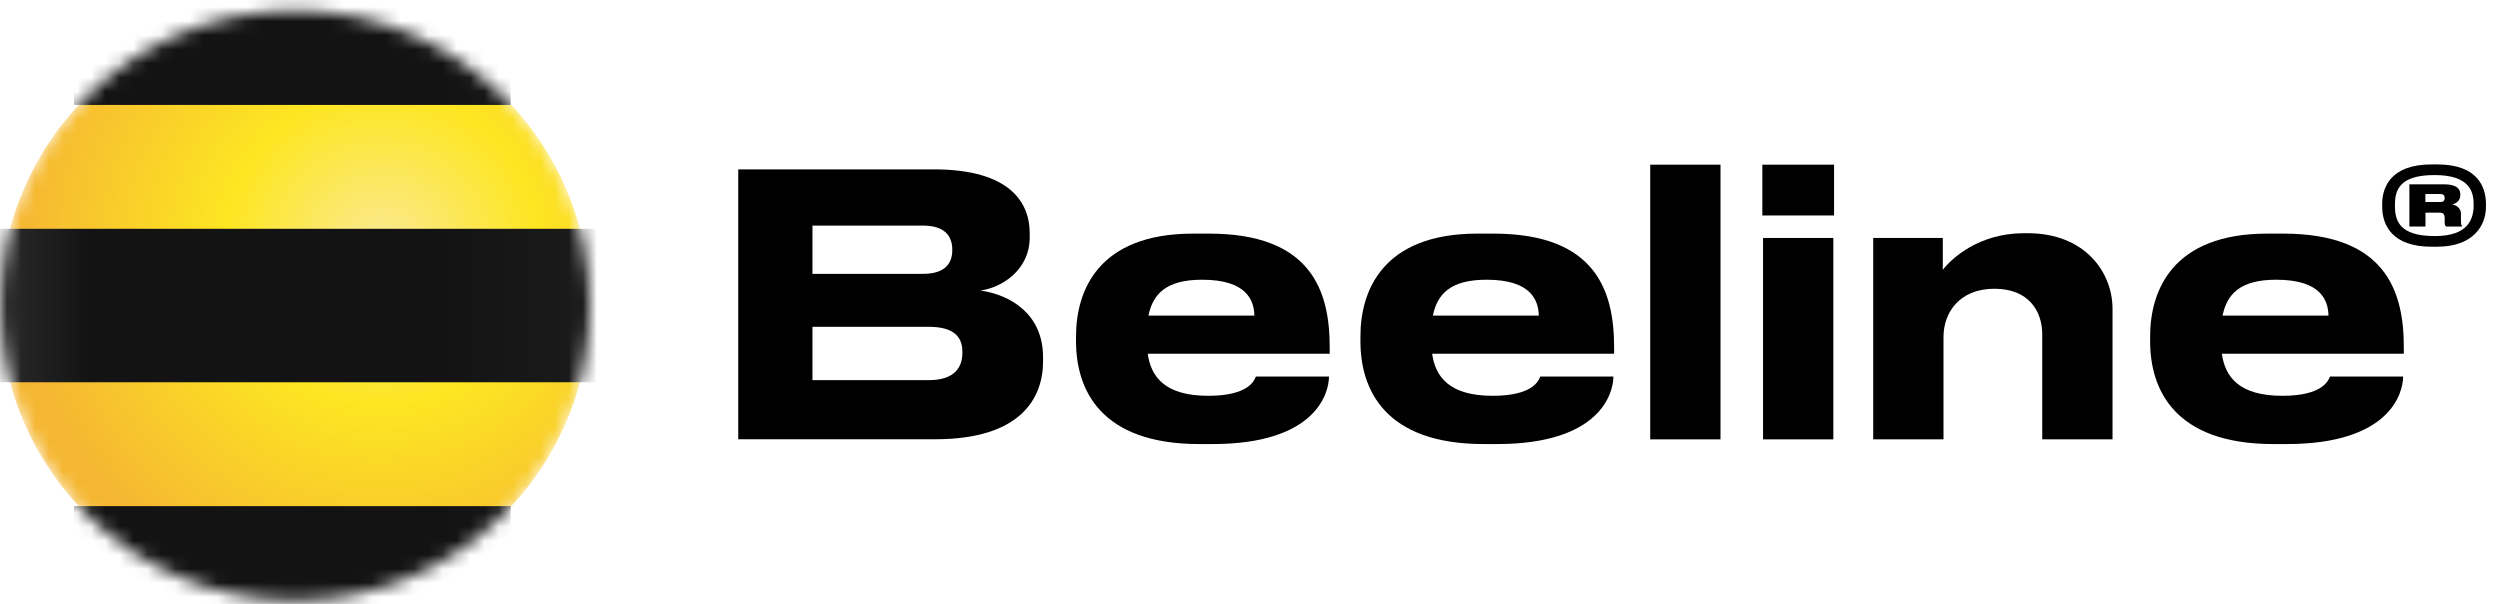
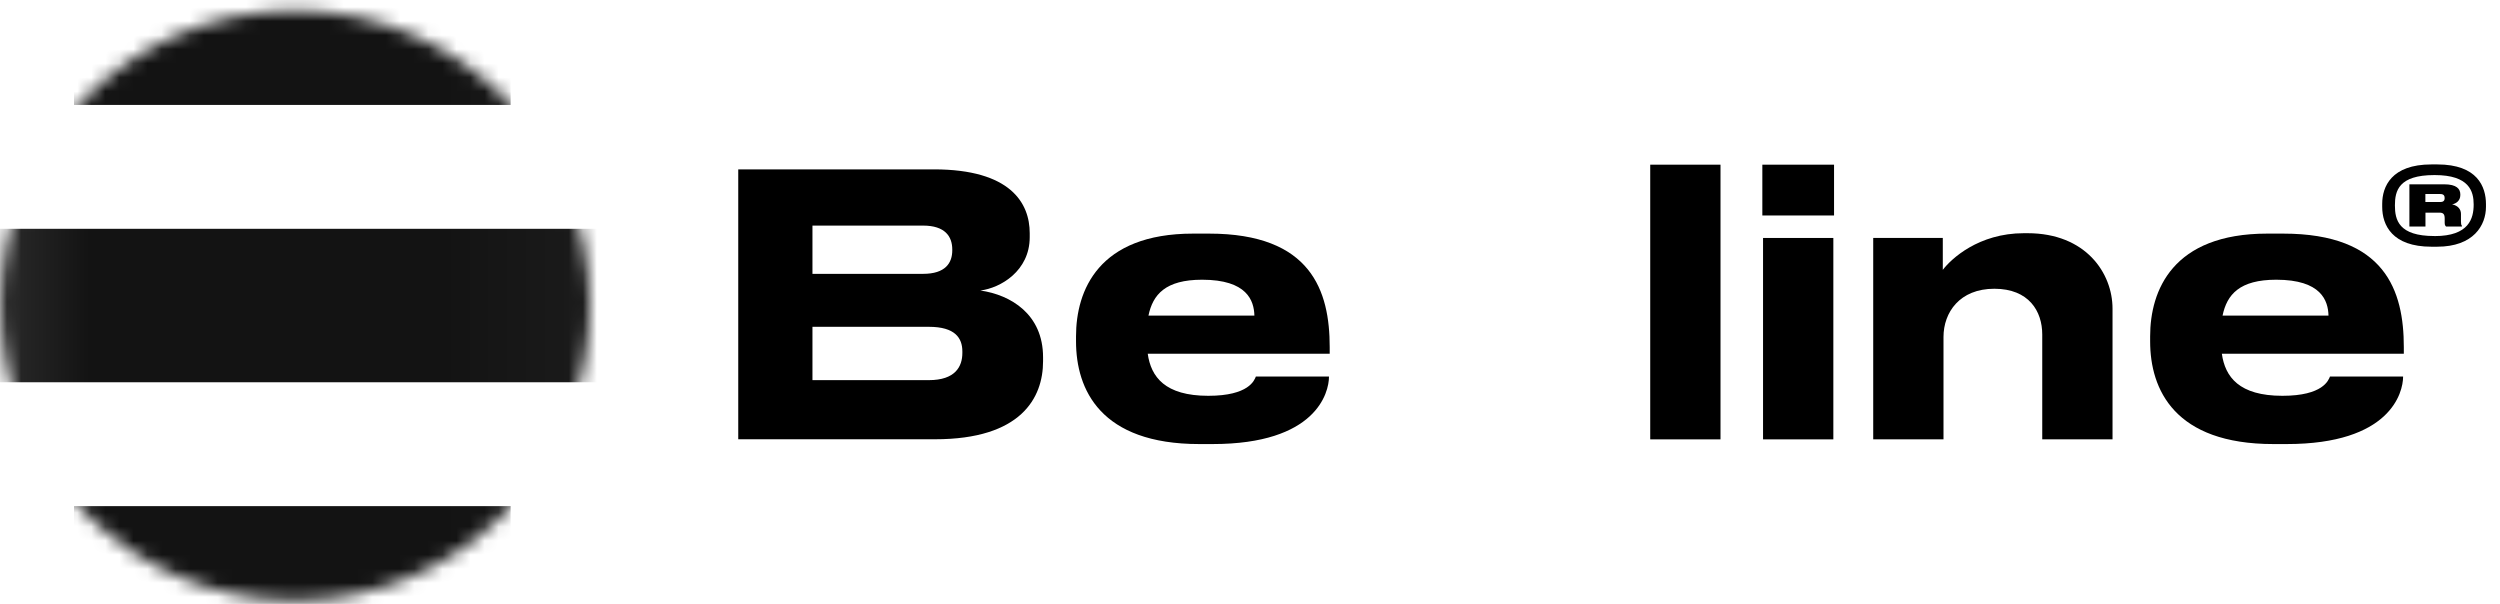
<svg xmlns="http://www.w3.org/2000/svg" width="178" height="43" viewBox="0 0 178 43" fill="none">
  <mask id="mask0_6433_15220" style="mask-type:alpha" maskUnits="userSpaceOnUse" x="0" y="0" width="43" height="43">
    <path fill-rule="evenodd" clip-rule="evenodd" d="M0 21.753C0 33.355 9.405 42.759 21.007 42.759C32.608 42.759 42.013 33.355 42.013 21.753C42.013 10.151 32.608 0.746 21.007 0.746C9.405 0.746 0 10.151 0 21.753Z" fill="white" />
  </mask>
  <g mask="url(#mask0_6433_15220)">
-     <path fill-rule="evenodd" clip-rule="evenodd" d="M0 21.753C0 33.355 9.405 42.759 21.007 42.759C32.608 42.759 42.013 33.355 42.013 21.753C42.013 10.151 32.608 0.746 21.007 0.746C9.405 0.746 0 10.151 0 21.753Z" fill="url(#paint0_radial_6433_15220)" />
    <path fill-rule="evenodd" clip-rule="evenodd" d="M36.359 -0.934H5.269V7.469H36.359V-0.934ZM5.269 44.441H36.359V36.038H5.269V44.441ZM-2.295 27.216H44.34V16.292H-2.295V27.216Z" fill="url(#paint1_linear_6433_15220)" />
  </g>
  <path d="M52.56 12.059H66.492C71.955 12.059 73.316 14.462 73.316 16.604V16.888C73.316 19.291 71.237 20.506 69.802 20.684C71.958 20.994 74.266 22.364 74.266 25.437V25.721C74.266 28.331 72.702 31.276 66.57 31.276H52.563V12.059H52.56ZM57.847 16.062V19.498H65.722C67.314 19.498 67.802 18.724 67.802 17.819V17.767C67.802 16.837 67.289 16.062 65.722 16.062H57.847ZM57.847 23.269V27.066H66.134C68.007 27.066 68.52 26.109 68.52 25.128V25.025C68.52 24.069 68.007 23.269 66.134 23.269H57.847Z" fill="black" />
  <path d="M86.337 31.617H85.388C78.358 31.617 76.613 27.741 76.613 24.305V23.945C76.613 20.69 78.203 16.633 84.951 16.633H86.081C93.368 16.633 94.675 20.716 94.675 24.719V25.185H81.719C81.95 26.839 82.95 28.181 86.03 28.181C88.93 28.181 89.313 27.069 89.417 26.811H94.624C94.624 27.974 93.7 31.617 86.337 31.617ZM81.77 22.472H89.313C89.287 21.414 88.8 19.916 85.593 19.916C82.976 19.916 82.08 20.974 81.77 22.472Z" fill="black" />
-   <path d="M106.587 31.617H105.638C98.608 31.617 96.863 27.741 96.863 24.305V23.945C96.863 20.69 98.453 16.633 105.201 16.633H106.331C113.618 16.633 114.925 20.716 114.925 24.719V25.185H101.969C102.2 26.839 103.2 28.181 106.28 28.181C109.18 28.181 109.563 27.069 109.667 26.811H114.874C114.874 27.974 113.95 31.617 106.587 31.617ZM102.02 22.472H109.563C109.537 21.414 109.05 19.916 105.843 19.916C103.226 19.916 102.33 20.974 102.02 22.472Z" fill="black" />
  <path d="M122.5 31.283H117.496V11.725H122.5V31.283Z" fill="black" />
  <path d="M130.584 15.342H125.479V11.725H130.584V15.342ZM130.534 31.283H125.529V16.943H130.534V31.28V31.283Z" fill="black" />
  <path d="M133.376 16.941H138.327V19.214C138.916 18.439 140.865 16.604 144.1 16.604H144.357C148.513 16.604 150.412 19.447 150.412 21.977V31.279H145.408V23.813C145.408 22.159 144.458 20.559 141.995 20.559C139.533 20.559 138.377 22.239 138.377 23.995V31.281H133.373V16.941H133.376Z" fill="black" />
  <path d="M162.814 31.617H161.864C154.834 31.617 153.09 27.741 153.09 24.305V23.945C153.09 20.69 154.679 16.633 161.428 16.633H162.557C169.844 16.633 171.152 20.716 171.152 24.719V25.185H158.196C158.427 26.839 159.427 28.181 162.507 28.181C165.406 28.181 165.789 27.069 165.894 26.811H171.101C171.101 27.974 170.177 31.617 162.814 31.617ZM158.246 22.472H165.789C165.764 21.414 165.277 19.916 162.07 19.916C159.452 19.916 158.556 20.974 158.246 22.472Z" fill="black" />
  <path d="M173.119 17.566C170.321 17.566 169.613 16.028 169.613 14.726V14.513C169.613 13.299 170.256 11.707 173.119 11.707H173.538C176.393 11.707 177.001 13.299 177.001 14.536V14.726C177.001 16.028 176.128 17.566 173.519 17.566H173.121H173.119ZM173.35 16.809C175.804 16.809 176.125 15.54 176.125 14.559C176.125 13.634 175.826 12.465 173.35 12.465H173.327C170.783 12.465 170.518 13.588 170.518 14.624C170.518 15.659 170.783 16.806 173.327 16.806H173.35V16.809ZM172.687 16.131H171.549V13.123H174.026C174.922 13.123 175.175 13.458 175.175 13.846V13.892C175.175 14.303 174.854 14.505 174.589 14.55C175.021 14.638 175.221 14.919 175.221 15.228V15.773C175.221 15.94 175.232 16.006 175.288 16.074V16.131H174.161C174.116 16.085 174.062 16.031 174.062 15.875V15.563C174.062 15.262 173.975 15.14 173.688 15.14H172.693V16.131H172.687ZM173.75 14.383C173.992 14.383 174.06 14.261 174.06 14.105C174.06 13.937 173.992 13.815 173.75 13.815H172.687V14.383H173.75Z" fill="black" />
  <defs>
    <radialGradient id="paint0_radial_6433_15220" cx="0" cy="0" r="1" gradientUnits="userSpaceOnUse" gradientTransform="translate(27.163 17.651) rotate(103.777) scale(25.852 25.855)">
      <stop stop-color="#FBE993" />
      <stop offset="0.426" stop-color="#FDE622" />
      <stop offset="1" stop-color="#F5B732" />
    </radialGradient>
    <linearGradient id="paint1_linear_6433_15220" x1="-0.063" y1="21.058" x2="42.137" y2="21.058" gradientUnits="userSpaceOnUse">
      <stop stop-color="#2B2B2B" />
      <stop offset="0.153" stop-color="#131313" />
      <stop offset="0.746" stop-color="#131313" />
      <stop offset="1" stop-color="#1B1B1B" />
    </linearGradient>
  </defs>
</svg>